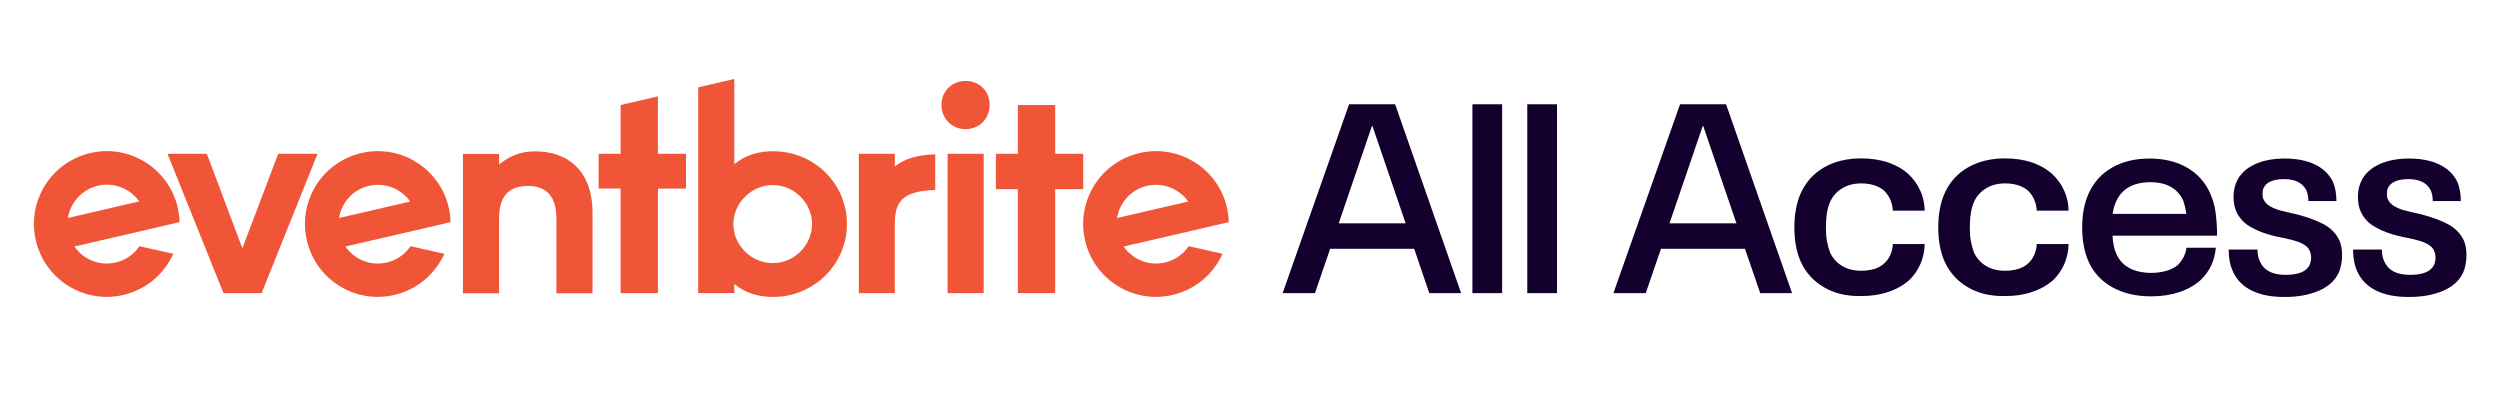
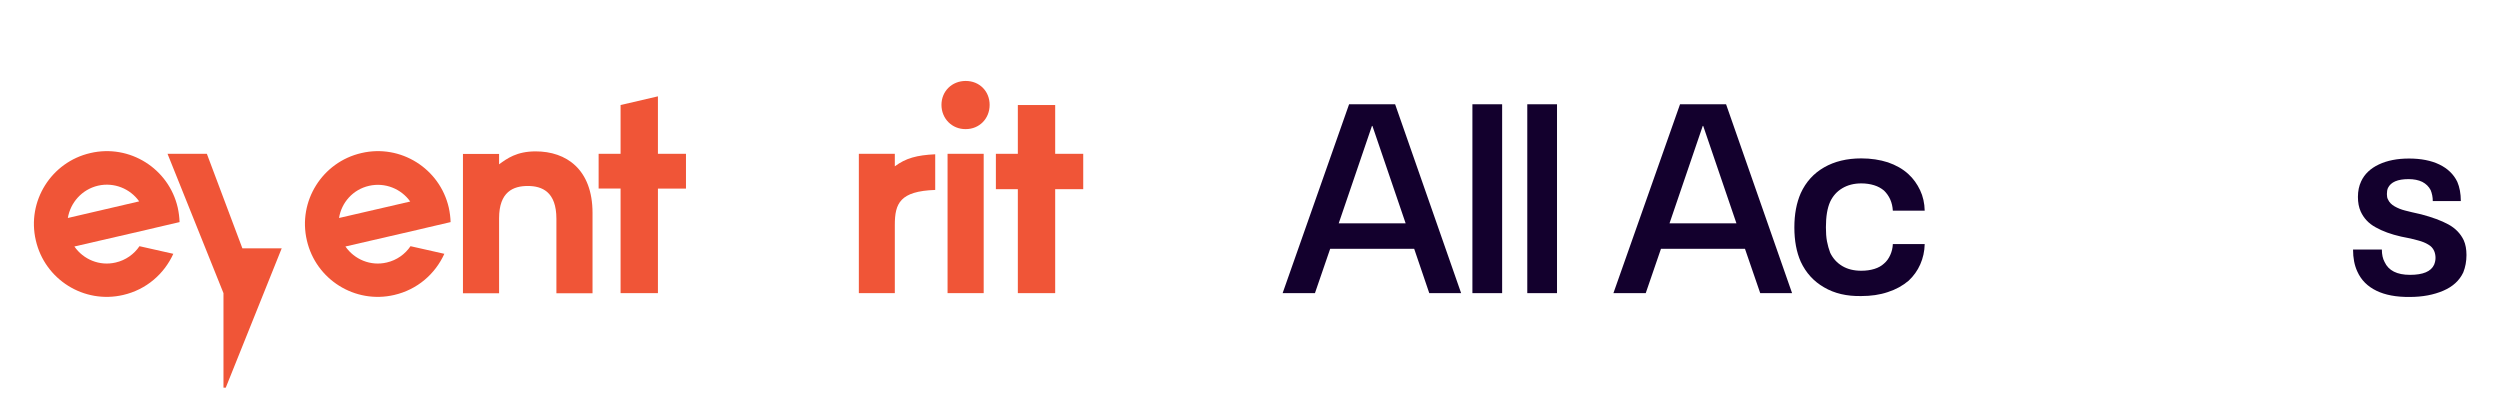
<svg xmlns="http://www.w3.org/2000/svg" version="1.1" id="Layer_1" x="0px" y="0px" viewBox="0 0 164 26" style="enable-background:new 0 0 164 26;" xml:space="preserve">
  <style type="text/css">
	.st0{fill:#FFFFFF;}
	.st1{fill:none;stroke:#6F7287;stroke-width:0.5;stroke-miterlimit:10;}
	.st2{fill:#F05537;}
	.st3{fill:none;stroke:#6F7287;stroke-width:0.25;stroke-miterlimit:10;}
	.st4{fill:#13002D;}
</style>
  <g>
    <g>
      <path class="st2" d="M40.71,19.23v-6.86h-1.44v-2.28h1.44v-3.2l2.45-0.57v3.77H45v2.28h-1.84v6.86H40.71z" />
-       <path class="st2" d="M14.66,19.23l-3.67-9.14h2.58l2.33,6.2l2.35-6.2h2.58l-3.67,9.14H14.66z" />
-       <path class="st2" d="M45.8,19.23V5.73l2.37-0.55v5.59c0.73-0.6,1.6-0.85,2.54-0.85c2.69,0,4.85,2.12,4.85,4.77    c0,2.63-2.15,4.79-4.85,4.79c-0.94,0-1.81-0.25-2.54-0.85v0.6H45.8z M48.11,14.81c0.06,1.33,1.2,2.45,2.59,2.45    c1.41,0,2.57-1.18,2.57-2.57c0-1.37-1.16-2.55-2.57-2.55c-1.39,0-2.53,1.14-2.59,2.45V14.81z" />
+       <path class="st2" d="M14.66,19.23l-3.67-9.14h2.58l2.33,6.2h2.58l-3.67,9.14H14.66z" />
      <path class="st2" d="M61.76,6.88c0-0.9,0.69-1.57,1.59-1.57c0.9,0,1.57,0.67,1.57,1.57s-0.67,1.59-1.57,1.59    C62.45,8.48,61.76,7.78,61.76,6.88z M62.16,19.23v-9.14h2.37v9.14H62.16z" />
      <path class="st2" d="M61.35,10.12c-1.21,0.06-1.92,0.25-2.65,0.79v-0.82h-2.36v9.14h2.36v-4.48c0-1.41,0.34-2.21,2.65-2.29V10.12z    " />
      <path class="st2" d="M66.77,19.23v-6.82h-1.44v-2.32h1.44v-3.2h2.45v3.2h1.84v2.32h-1.84v6.82H66.77z" />
      <path class="st2" d="M26.93,16.15c-0.35,0.52-0.9,0.92-1.56,1.07c-1.06,0.25-2.12-0.2-2.71-1.05l4.68-1.08l0.76-0.18l1.46-0.34    c-0.01-0.31-0.05-0.63-0.12-0.95c-0.59-2.57-3.16-4.18-5.73-3.58c-2.57,0.59-4.18,3.16-3.58,5.73c0.59,2.57,3.16,4.18,5.73,3.58    c1.52-0.35,2.69-1.38,3.29-2.7L26.93,16.15z M24.21,12.19c1.06-0.24,2.11,0.2,2.7,1.03l-4.67,1.08    C22.4,13.29,23.15,12.43,24.21,12.19z" />
-       <path class="st2" d="M77.98,16.15c-0.35,0.52-0.9,0.92-1.56,1.07c-1.06,0.25-2.12-0.2-2.71-1.05l4.68-1.08l0.76-0.18l1.46-0.34    c-0.01-0.31-0.05-0.63-0.12-0.95c-0.59-2.57-3.16-4.18-5.73-3.58c-2.57,0.59-4.18,3.16-3.58,5.73c0.59,2.57,3.16,4.18,5.73,3.58    c1.52-0.35,2.69-1.38,3.29-2.7L77.98,16.15z M75.25,12.19c1.06-0.24,2.11,0.2,2.7,1.03l-4.67,1.08    C73.44,13.29,74.2,12.43,75.25,12.19z" />
      <path class="st2" d="M9.15,16.15c-0.35,0.52-0.9,0.92-1.56,1.07c-1.06,0.25-2.12-0.2-2.71-1.05l4.68-1.08l0.76-0.18l1.46-0.34    c-0.01-0.31-0.05-0.63-0.12-0.95c-0.59-2.57-3.16-4.18-5.73-3.58c-2.57,0.59-4.18,3.16-3.58,5.73c0.59,2.57,3.16,4.18,5.73,3.58    c1.52-0.35,2.69-1.38,3.29-2.7L9.15,16.15z M6.43,12.18c1.06-0.24,2.11,0.2,2.7,1.03L4.45,14.3C4.62,13.29,5.37,12.43,6.43,12.18z    " />
      <path class="st2" d="M36.5,19.23v-4.88c0-1.77-0.94-2.15-1.88-2.15c-0.94,0-1.88,0.37-1.88,2.12v4.92h-2.37v-9.14h2.37v0.68    c0.52-0.38,1.15-0.85,2.4-0.85c2,0,3.73,1.17,3.73,4.04v5.27H36.5z" />
    </g>
    <g>
      <path class="st4" d="M92.77,16.32h-5.51l-1,2.91h-2.12L88.5,6.84h3.02l4.33,12.39h-2.09L92.77,16.32z M92.21,14.65l-2.18-6.39    h-0.03l-2.18,6.39H92.21z" />
      <path class="st4" d="M96.59,6.84h1.95v12.39h-1.95V6.84z" />
      <path class="st4" d="M100.19,6.84h1.95v12.39h-1.95V6.84z" />
      <path class="st4" d="M114.47,16.32h-5.51l-1,2.91h-2.12l4.37-12.39h3.02l4.33,12.39h-2.09L114.47,16.32z M113.91,14.65l-2.18-6.39    h-0.03l-2.18,6.39H113.91z" />
      <path class="st4" d="M119.66,18.85c-0.68-0.39-1.19-0.95-1.53-1.68c-0.28-0.63-0.42-1.38-0.42-2.25s0.14-1.61,0.42-2.25    c0.34-0.74,0.85-1.3,1.53-1.69c0.68-0.39,1.49-0.59,2.44-0.59c0.64,0,1.22,0.09,1.75,0.26c0.52,0.18,0.97,0.43,1.34,0.77    c0.33,0.3,0.58,0.66,0.77,1.06c0.19,0.4,0.29,0.85,0.3,1.34h-2.09c-0.03-0.54-0.23-0.98-0.58-1.32c-0.18-0.15-0.39-0.27-0.65-0.35    c-0.26-0.08-0.54-0.12-0.84-0.12c-0.48,0-0.9,0.11-1.25,0.32c-0.35,0.21-0.61,0.5-0.79,0.88c-0.19,0.42-0.28,0.98-0.28,1.68    c0,0.35,0.02,0.66,0.07,0.92c0.05,0.26,0.12,0.51,0.21,0.75c0.18,0.37,0.44,0.66,0.79,0.87s0.77,0.31,1.25,0.31    c0.32,0,0.6-0.04,0.86-0.12c0.26-0.08,0.47-0.2,0.63-0.35c0.18-0.15,0.31-0.34,0.41-0.56c0.1-0.22,0.16-0.46,0.17-0.72h2.09    c-0.01,0.48-0.11,0.92-0.29,1.33c-0.18,0.41-0.44,0.77-0.76,1.07c-0.39,0.33-0.84,0.58-1.37,0.75c-0.53,0.18-1.11,0.26-1.74,0.26    C121.15,19.44,120.34,19.25,119.66,18.85z" />
-       <path class="st4" d="M129.1,18.85c-0.68-0.39-1.19-0.95-1.53-1.68c-0.28-0.63-0.42-1.38-0.42-2.25s0.14-1.61,0.42-2.25    c0.34-0.74,0.85-1.3,1.53-1.69c0.68-0.39,1.49-0.59,2.44-0.59c0.64,0,1.22,0.09,1.75,0.26c0.52,0.18,0.97,0.43,1.34,0.77    c0.33,0.3,0.58,0.66,0.77,1.06c0.19,0.4,0.29,0.85,0.3,1.34h-2.09c-0.03-0.54-0.23-0.98-0.58-1.32c-0.18-0.15-0.39-0.27-0.65-0.35    c-0.26-0.08-0.54-0.12-0.84-0.12c-0.48,0-0.9,0.11-1.25,0.32c-0.35,0.21-0.61,0.5-0.79,0.88c-0.19,0.42-0.28,0.98-0.28,1.68    c0,0.35,0.02,0.66,0.07,0.92c0.05,0.26,0.12,0.51,0.21,0.75c0.18,0.37,0.44,0.66,0.79,0.87s0.77,0.31,1.25,0.31    c0.32,0,0.6-0.04,0.86-0.12c0.26-0.08,0.47-0.2,0.63-0.35c0.18-0.15,0.31-0.34,0.41-0.56c0.1-0.22,0.16-0.46,0.17-0.72h2.09    c-0.01,0.48-0.11,0.92-0.29,1.33s-0.44,0.77-0.76,1.07c-0.39,0.33-0.84,0.58-1.37,0.75c-0.53,0.18-1.11,0.26-1.74,0.26    C130.59,19.44,129.78,19.25,129.1,18.85z" />
-       <path class="st4" d="M143.25,16.85c0.1-0.2,0.16-0.4,0.18-0.6h1.93c-0.08,0.87-0.42,1.58-1.02,2.14c-0.39,0.34-0.85,0.6-1.4,0.78    c-0.55,0.18-1.15,0.27-1.81,0.27c-1.01,0-1.86-0.2-2.57-0.6c-0.71-0.4-1.23-0.96-1.55-1.68c-0.28-0.63-0.42-1.38-0.42-2.25    c0-0.44,0.04-0.85,0.11-1.21c0.07-0.36,0.18-0.7,0.32-1.02c0.33-0.72,0.83-1.29,1.52-1.68c0.68-0.4,1.51-0.6,2.47-0.6    c0.96,0,1.78,0.2,2.47,0.6c0.68,0.4,1.18,0.95,1.5,1.67c0.18,0.4,0.3,0.81,0.36,1.25s0.1,0.95,0.1,1.54h-6.86    c0.03,0.52,0.12,0.92,0.26,1.21c0.18,0.4,0.46,0.7,0.84,0.91c0.39,0.21,0.87,0.32,1.44,0.32c0.37,0,0.71-0.05,1.02-0.14    c0.3-0.09,0.56-0.23,0.75-0.4C143.03,17.21,143.15,17.04,143.25,16.85z M138.82,13.21c-0.12,0.26-0.19,0.53-0.23,0.82h4.83    c-0.03-0.3-0.11-0.6-0.21-0.9c-0.19-0.39-0.46-0.68-0.82-0.88c-0.36-0.2-0.81-0.3-1.35-0.3C139.93,11.97,139.2,12.38,138.82,13.21    z" />
-       <path class="st4" d="M147.73,19.07c-0.58-0.28-1-0.7-1.25-1.26c-0.19-0.41-0.28-0.89-0.28-1.44h1.89c0,0.33,0.06,0.6,0.18,0.82    c0.26,0.56,0.81,0.84,1.67,0.84c0.85,0,1.38-0.22,1.58-0.67c0.06-0.15,0.09-0.3,0.09-0.44c0-0.16-0.03-0.32-0.09-0.46    c-0.08-0.18-0.21-0.32-0.39-0.42c-0.18-0.11-0.4-0.2-0.67-0.27c-0.26-0.08-0.63-0.16-1.11-0.25c-0.66-0.15-1.21-0.35-1.67-0.61    c-0.46-0.25-0.78-0.6-0.98-1.04c-0.12-0.27-0.18-0.58-0.18-0.95c0-0.39,0.07-0.72,0.21-1.02c0.22-0.48,0.61-0.85,1.16-1.11    c0.55-0.26,1.21-0.39,1.98-0.39c0.78,0,1.45,0.13,1.99,0.39c0.54,0.26,0.94,0.64,1.18,1.14c0.15,0.35,0.23,0.77,0.23,1.26h-1.84    c0-0.26-0.05-0.5-0.14-0.72c-0.12-0.23-0.3-0.41-0.55-0.54c-0.25-0.12-0.55-0.18-0.9-0.18c-0.71,0-1.16,0.19-1.35,0.58    c-0.05,0.11-0.07,0.24-0.07,0.4c0,0.15,0.02,0.27,0.07,0.35c0.08,0.19,0.23,0.34,0.44,0.46c0.21,0.12,0.44,0.21,0.68,0.27    c0.24,0.06,0.59,0.15,1.06,0.25c0.72,0.19,1.32,0.41,1.78,0.66c0.46,0.25,0.8,0.6,1.01,1.04c0.12,0.27,0.18,0.59,0.18,0.97    c0,0.41-0.07,0.79-0.21,1.14c-0.25,0.53-0.68,0.93-1.31,1.2c-0.63,0.27-1.36,0.41-2.2,0.41    C149.03,19.49,148.31,19.35,147.73,19.07z" />
      <path class="st4" d="M155.89,19.07c-0.58-0.28-1-0.7-1.25-1.26c-0.19-0.41-0.28-0.89-0.28-1.44h1.89c0,0.33,0.06,0.6,0.18,0.82    c0.26,0.56,0.81,0.84,1.67,0.84c0.85,0,1.38-0.22,1.58-0.67c0.06-0.15,0.09-0.3,0.09-0.44c0-0.16-0.03-0.32-0.09-0.46    c-0.08-0.18-0.21-0.32-0.39-0.42c-0.18-0.11-0.4-0.2-0.67-0.27c-0.26-0.08-0.63-0.16-1.11-0.25c-0.66-0.15-1.21-0.35-1.67-0.61    c-0.46-0.25-0.78-0.6-0.98-1.04c-0.12-0.27-0.18-0.58-0.18-0.95c0-0.39,0.07-0.72,0.21-1.02c0.22-0.48,0.61-0.85,1.16-1.11    c0.55-0.26,1.21-0.39,1.98-0.39c0.78,0,1.45,0.13,1.99,0.39c0.54,0.26,0.94,0.64,1.18,1.14c0.15,0.35,0.23,0.77,0.23,1.26h-1.84    c0-0.26-0.05-0.5-0.14-0.72c-0.12-0.23-0.3-0.41-0.55-0.54c-0.25-0.12-0.55-0.18-0.9-0.18c-0.71,0-1.16,0.19-1.35,0.58    c-0.05,0.11-0.07,0.24-0.07,0.4c0,0.15,0.02,0.27,0.07,0.35c0.08,0.19,0.23,0.34,0.44,0.46c0.21,0.12,0.44,0.21,0.68,0.27    c0.24,0.06,0.59,0.15,1.06,0.25c0.72,0.19,1.32,0.41,1.78,0.66c0.46,0.25,0.8,0.6,1.01,1.04c0.12,0.27,0.18,0.59,0.18,0.97    c0,0.41-0.07,0.79-0.21,1.14c-0.25,0.53-0.68,0.93-1.31,1.2c-0.63,0.27-1.36,0.41-2.2,0.41    C157.19,19.49,156.46,19.35,155.89,19.07z" />
    </g>
  </g>
</svg>